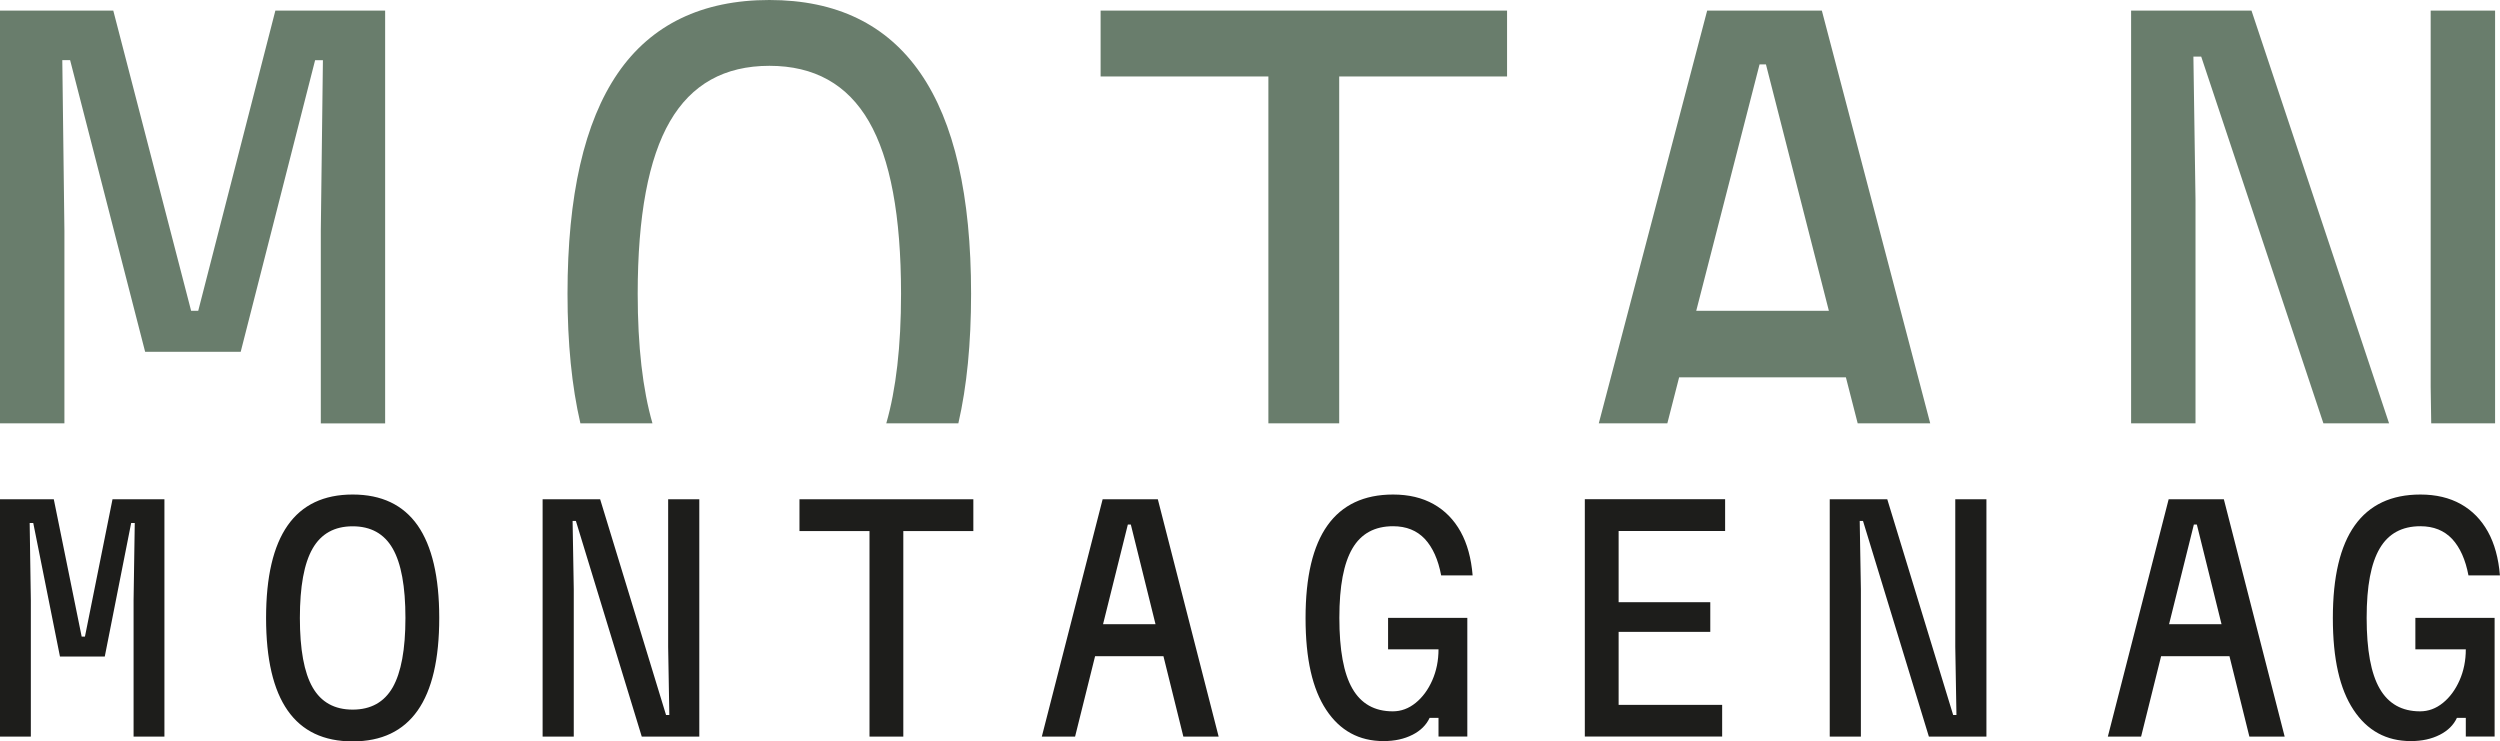
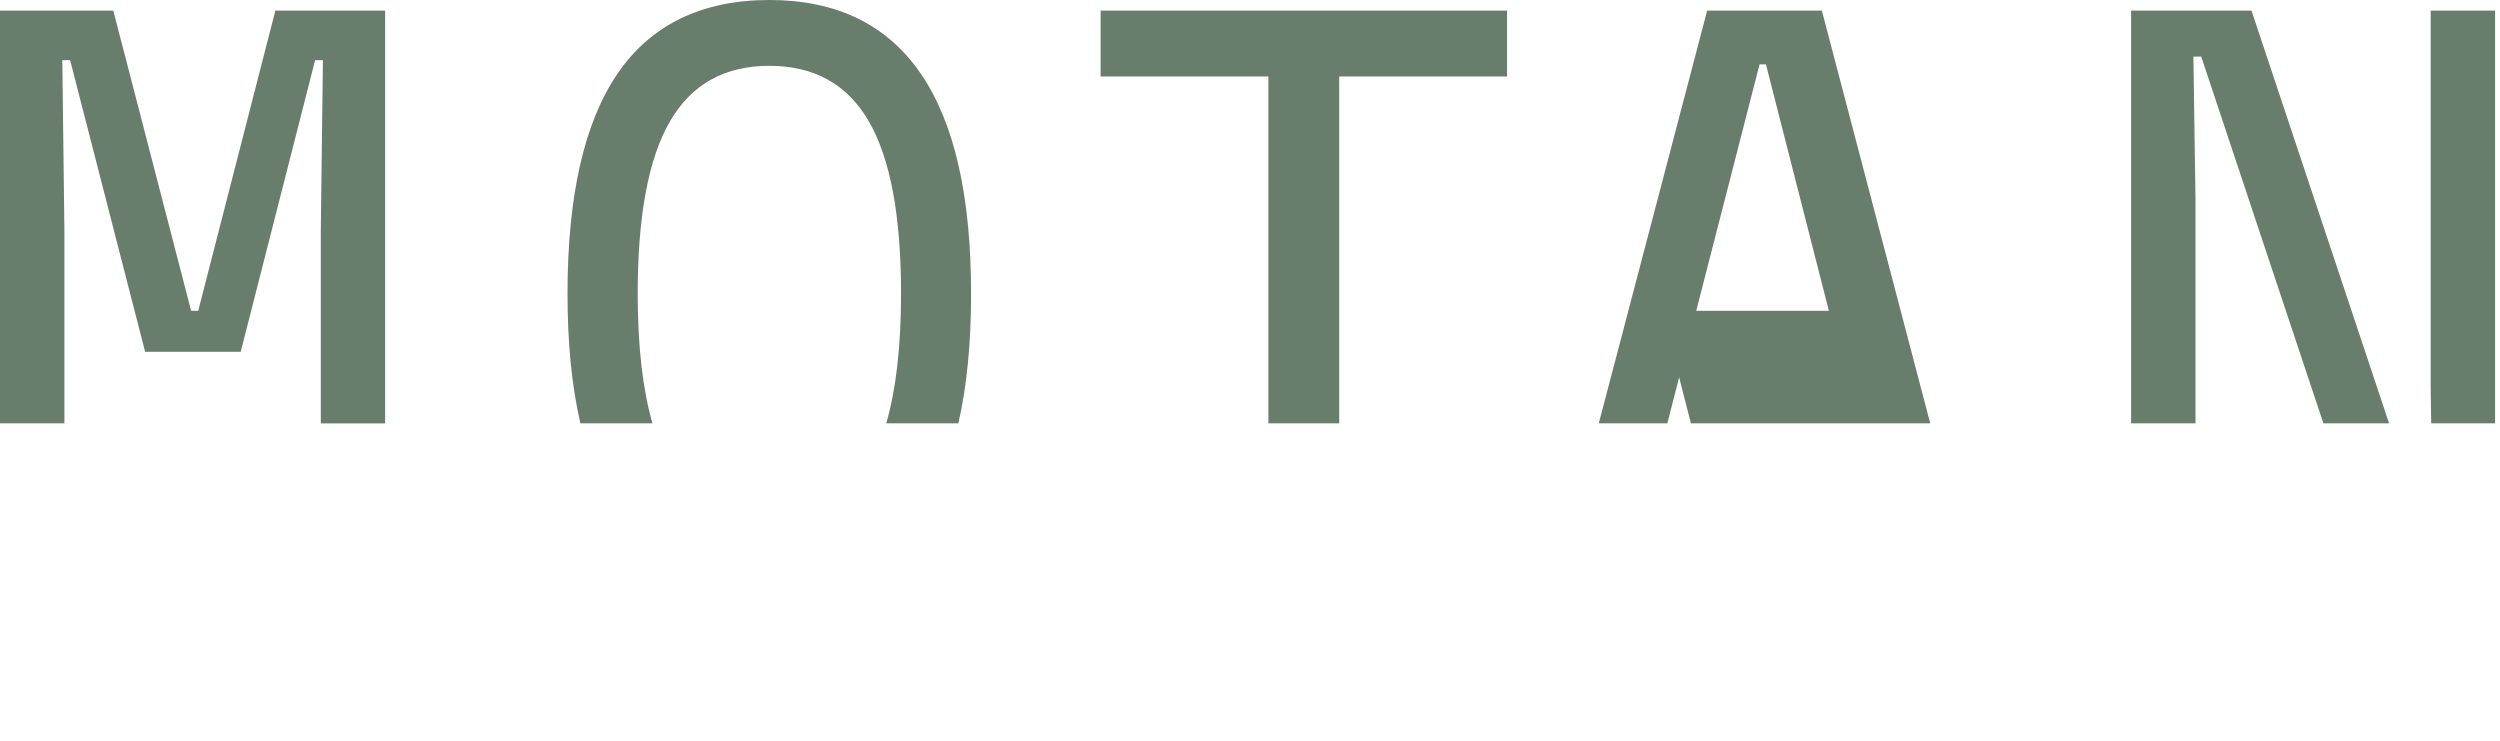
<svg xmlns="http://www.w3.org/2000/svg" id="Ebene_2" data-name="Ebene 2" viewBox="0 0 320.21 94.96">
  <defs>
    <style>
      .cls-1 {
        fill: #1d1d1b;
      }

      .cls-1, .cls-2 {
        stroke-width: 0px;
      }

      .cls-2 {
        fill: #697d6c;
      }
    </style>
  </defs>
  <g id="Ebene_1-2" data-name="Ebene 1">
    <g>
-       <path class="cls-2" d="M49.33,54.22V1.36h-14.06l-9.88,38.45h-.91L14.51,1.36H0v52.86h8.25v-24.66l-.27-21.86h1l9.61,37.36h12.24L40.36,7.71h1l-.27,21.86v24.66h8.25ZM122.75,54.22c1.09-4.73,1.63-10.26,1.63-16.59,0-12.58-2.16-21.99-6.48-28.25-4.32-6.26-10.78-9.38-19.36-9.38s-15.12,3.13-19.41,9.38c-4.29,6.26-6.44,15.67-6.44,28.25,0,6.33.55,11.86,1.65,16.59h9.23c-1.25-4.35-1.89-9.86-1.89-16.59,0-9.98,1.38-17.34,4.13-22.08,2.75-4.75,6.99-7.12,12.74-7.12s9.99,2.37,12.74,7.12c2.75,4.75,4.12,12.11,4.12,22.08,0,6.73-.64,12.24-1.89,16.59h9.24ZM171.54,9.79h21.49V1.36h-52.06v8.43h21.49v44.43h9.07V9.79ZM234.25,39.81h-16.99l8.11-31.56h.82l8.06,31.56ZM247.23,54.22L233.35,1.36h-14.69l-13.88,52.86h8.78l1.51-5.89h21.36l1.51,5.89h9.29ZM306,54.22L288.38,1.36h-15.42v52.86h8.25v-28.56l-.27-18.41h1l15.65,46.97h8.4ZM319.58,54.22V1.36h-8.25v48.15l.07,4.71h8.18Z" />
-       <path class="cls-1" d="M312.49,94.12c1.04-.53,1.77-1.25,2.2-2.17h1.14v2.39h3.69v-15.2h-10.15v4.03h6.46c0,1.44-.27,2.77-.8,3.97-.53,1.2-1.24,2.17-2.13,2.89-.89.72-1.86,1.08-2.93,1.08-2.33,0-4.05-.97-5.17-2.91-1.12-1.94-1.67-4.96-1.67-9.06s.56-6.99,1.67-8.89c1.11-1.9,2.85-2.85,5.21-2.85,1.7,0,3.05.55,4.07,1.63,1.01,1.09,1.71,2.65,2.09,4.67h4.03c-.18-2.2-.69-4.07-1.54-5.6-.85-1.53-2-2.71-3.46-3.53-1.46-.82-3.19-1.23-5.19-1.23-3.72,0-6.52,1.32-8.4,3.95-1.88,2.64-2.81,6.59-2.81,11.86s.88,9.09,2.64,11.76c1.76,2.67,4.21,4.01,7.35,4.01,1.42,0,2.65-.27,3.69-.8M287.88,79.95h-13.15v4.1h13.15v-4.1ZM274.24,94.35l6.76-27.17h.38l6.73,27.17h4.52l-7.79-30.4h-7.07l-7.79,30.4h4.26ZM238.35,94.35v-18.89l-.15-8.74h.42l8.44,27.63h7.37v-30.4h-3.99v18.89l.15,8.74h-.42l-8.44-27.63h-7.37v30.4h3.99ZM220.58,94.35v-4.07h-13.26v-9.35h11.74v-3.8h-11.74v-9.12h13.64v-4.07h-17.97v30.4h17.59ZM180.91,94.12c1.04-.53,1.77-1.25,2.2-2.17h1.14v2.39h3.69v-15.2h-10.15v4.03h6.46c0,1.44-.27,2.77-.8,3.97-.53,1.2-1.24,2.17-2.13,2.89-.89.72-1.86,1.08-2.93,1.08-2.33,0-4.05-.97-5.17-2.91-1.12-1.94-1.67-4.96-1.67-9.06s.56-6.99,1.67-8.89c1.11-1.9,2.85-2.85,5.21-2.85,1.7,0,3.05.55,4.07,1.63,1.01,1.09,1.71,2.65,2.09,4.67h4.03c-.18-2.2-.69-4.07-1.54-5.6-.85-1.53-2-2.71-3.46-3.53-1.46-.82-3.19-1.23-5.19-1.23-3.72,0-6.52,1.32-8.4,3.95-1.88,2.64-2.81,6.59-2.81,11.86s.88,9.09,2.64,11.76c1.76,2.67,4.21,4.01,7.35,4.01,1.42,0,2.65-.27,3.69-.8M151.34,79.95h-13.15v4.1h13.15v-4.1ZM137.7,94.35l6.76-27.17h.38l6.73,27.17h4.52l-7.79-30.4h-7.07l-7.79,30.4h4.26ZM115.7,94.35v-26.33h8.97v-4.07h-22.27v4.07h8.97v26.33h4.33ZM73.49,94.35v-18.89l-.15-8.74h.42l8.44,27.63h7.37v-30.4h-3.99v18.89l.15,8.74h-.42l-8.44-27.63h-7.37v30.4h3.99ZM40.04,88.04c-1.09-1.9-1.63-4.86-1.63-8.89s.54-6.99,1.63-8.89c1.09-1.9,2.8-2.85,5.13-2.85s4.04.95,5.13,2.85c1.09,1.9,1.63,4.86,1.63,8.89s-.55,6.99-1.63,8.89c-1.09,1.9-2.8,2.85-5.13,2.85s-4.04-.95-5.13-2.85M53.49,91.01c1.85-2.63,2.77-6.59,2.77-11.86s-.93-9.22-2.77-11.86c-1.85-2.63-4.62-3.95-8.32-3.95s-6.47,1.32-8.32,3.95c-1.85,2.64-2.77,6.59-2.77,11.86s.92,9.22,2.77,11.86c1.85,2.64,4.62,3.95,8.32,3.95s6.47-1.32,8.32-3.95M3.95,94.35v-17.48l-.15-9.88h.46l3.42,17.1h5.74l3.38-17.1h.46l-.15,9.88v17.48h3.95v-30.4h-6.65l-3.53,17.59h-.42l-3.57-17.59H0v30.4h3.95Z" />
+       <path class="cls-2" d="M49.33,54.22V1.36h-14.06l-9.88,38.45h-.91L14.51,1.36H0v52.86h8.25v-24.66l-.27-21.86h1l9.61,37.36h12.24L40.36,7.71h1l-.27,21.86v24.66h8.25ZM122.75,54.22c1.09-4.73,1.63-10.26,1.63-16.59,0-12.58-2.16-21.99-6.48-28.25-4.32-6.26-10.78-9.38-19.36-9.38s-15.12,3.13-19.41,9.38c-4.29,6.26-6.44,15.67-6.44,28.25,0,6.33.55,11.86,1.65,16.59h9.23c-1.25-4.35-1.89-9.86-1.89-16.59,0-9.98,1.38-17.34,4.13-22.08,2.75-4.75,6.99-7.12,12.74-7.12s9.99,2.37,12.74,7.12c2.75,4.75,4.12,12.11,4.12,22.08,0,6.73-.64,12.24-1.89,16.59h9.24ZM171.54,9.79h21.49V1.36h-52.06v8.43h21.49v44.43h9.07V9.79ZM234.25,39.81h-16.99l8.11-31.56h.82l8.06,31.56ZM247.23,54.22L233.35,1.36h-14.69l-13.88,52.86h8.78l1.51-5.89l1.51,5.89h9.29ZM306,54.22L288.38,1.36h-15.42v52.86h8.25v-28.56l-.27-18.41h1l15.65,46.97h8.4ZM319.58,54.22V1.36h-8.25v48.15l.07,4.71h8.18Z" />
    </g>
  </g>
</svg>